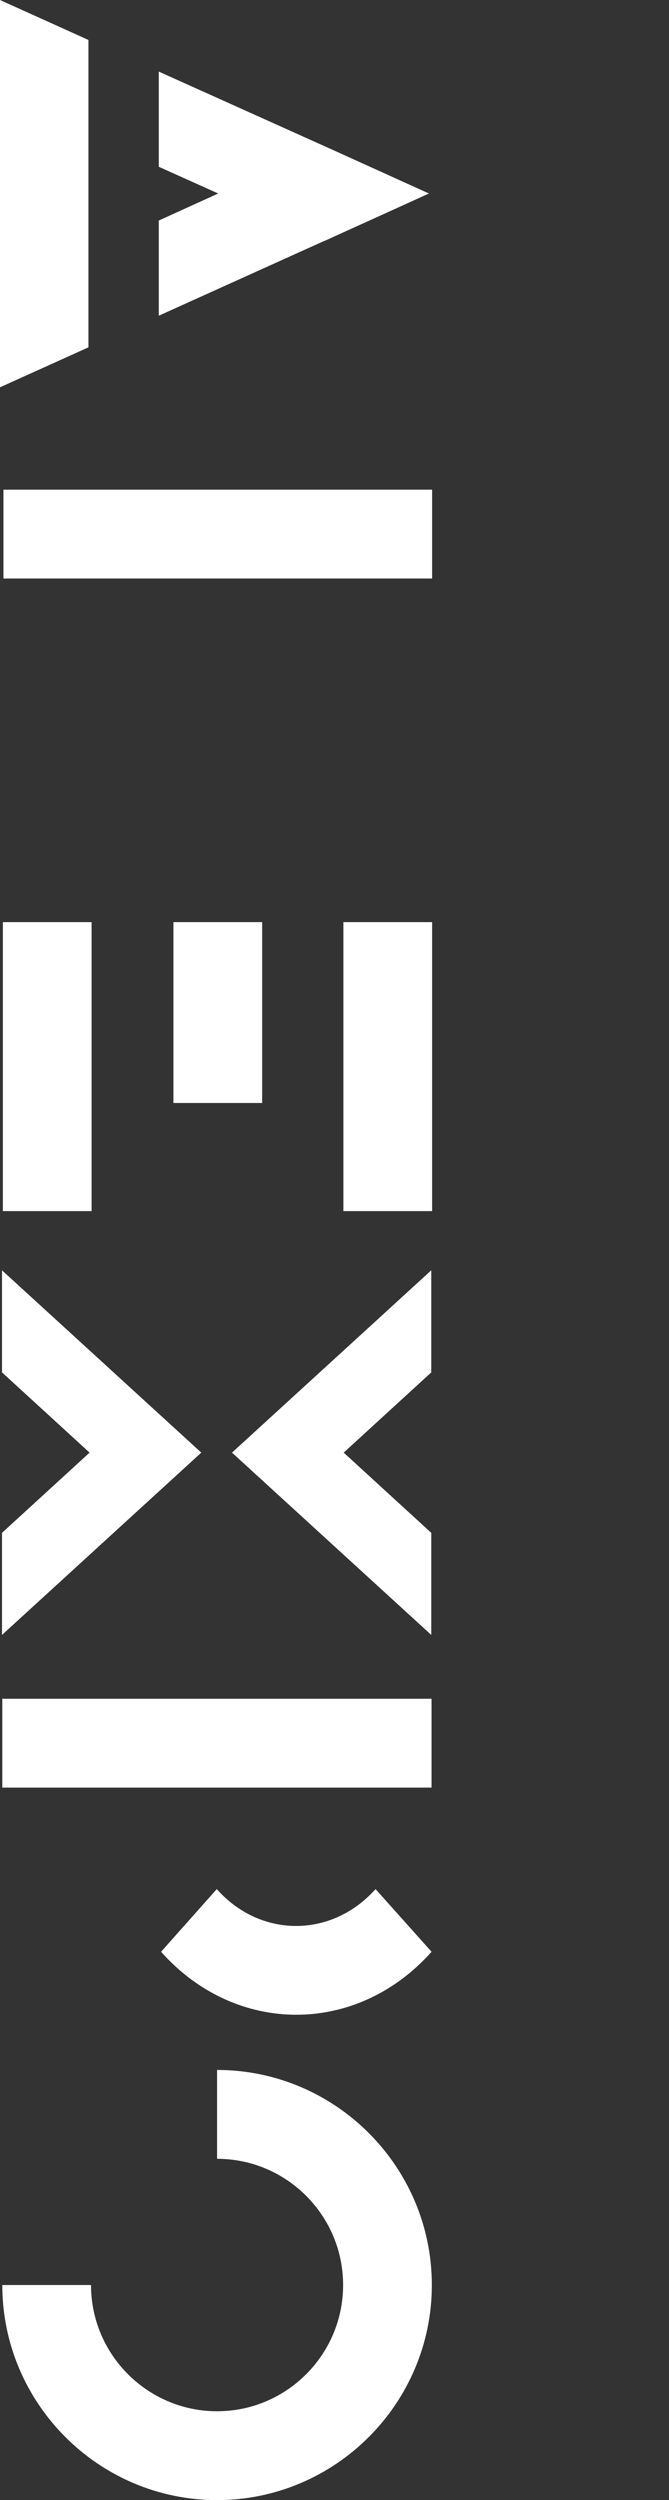
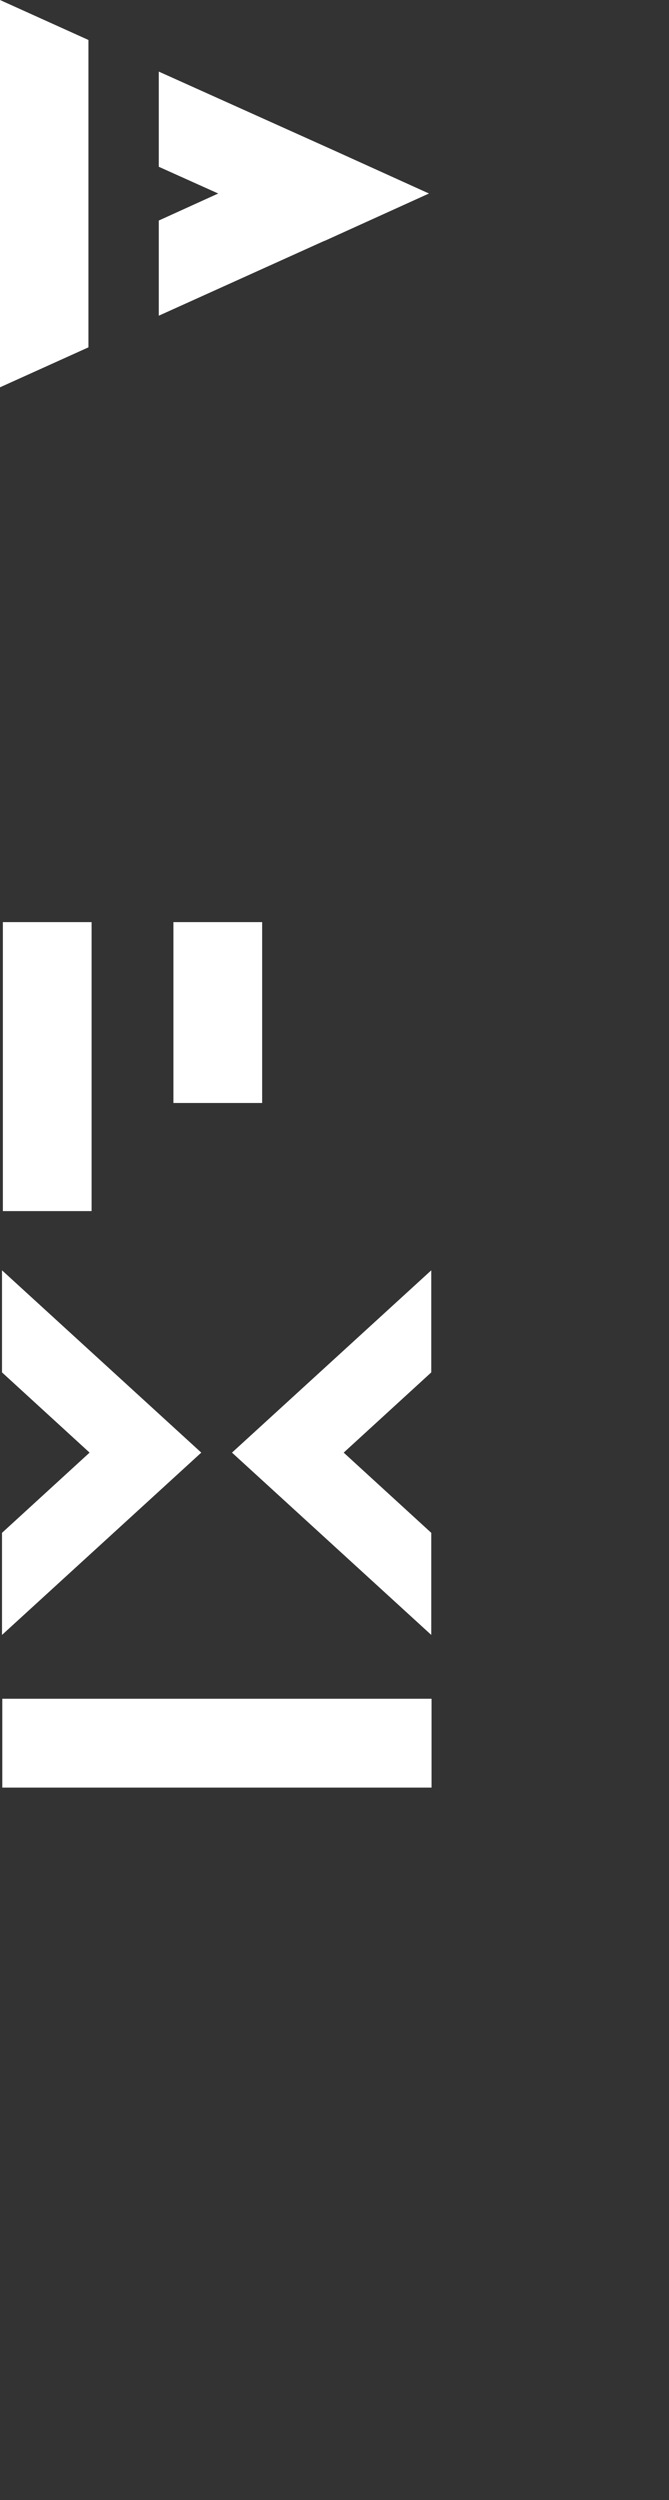
<svg xmlns="http://www.w3.org/2000/svg" version="1.1" id="圖層_1" x="0px" y="0px" viewBox="0 0 233 869.5" style="enable-background:new 0 0 233 869.5;" xml:space="preserve">
  <rect x="0" y="0" width="233" height="869.5" fill="#333333" stroke="none" />
  <style type="text/css">
	.st0{fill:#FFFFFF;}
</style>
  <g id="a">
</g>
  <g id="b">
</g>
  <g>
    <g>
      <polygon class="st0" points="0.7,477.3 0.7,441.8 70.1,505.2 0.7,568.6 0.7,533.1 31.2,505.2   " />
      <polygon class="st0" points="150.2,477.3 150.2,441.8 80.8,505.2 150.2,568.6 150.2,533.1 119.7,505.2   " />
    </g>
    <g>
-       <rect x="1.2" y="170.3" class="st0" width="149.3" height="30.9" />
      <g>
        <rect x="60.4" y="320.7" class="st0" width="30.9" height="62.9" />
-         <rect x="119.6" y="320.7" class="st0" width="30.9" height="100.5" />
        <rect x="1" y="320.7" class="st0" width="30.9" height="100.5" />
      </g>
      <g>
        <polygon class="st0" points="55.3,24.9 116.5,52.4 149.4,67.3 113,83.8 112.9,83.8 55.3,109.8 55.3,76.7 76,67.3 55.3,58    " />
        <polygon class="st0" points="0,134.7 30.8,120.8 30.8,13.9 0,0    " />
      </g>
-       <path class="st0" d="M31.7,794.7c0,24.2,19.7,43.9,43.9,43.9s43.9-19.7,43.9-43.9s-19.7-43.9-43.9-43.9v-30.9    c41.2,0,74.8,33.6,74.8,74.8s-33.6,74.8-74.8,74.8S0.8,835.9,0.8,794.7H31.7z" />
      <g>
-         <path class="st0" d="M150.3,678.8c-26,29.2-68.2,29.2-94.2,0l19.4-21.8c15.2,17.1,40,17.1,55.3,0L150.3,678.8L150.3,678.8z" />
        <rect x="0.8" y="590.8" class="st0" width="149.5" height="30.9" />
      </g>
    </g>
  </g>
</svg>